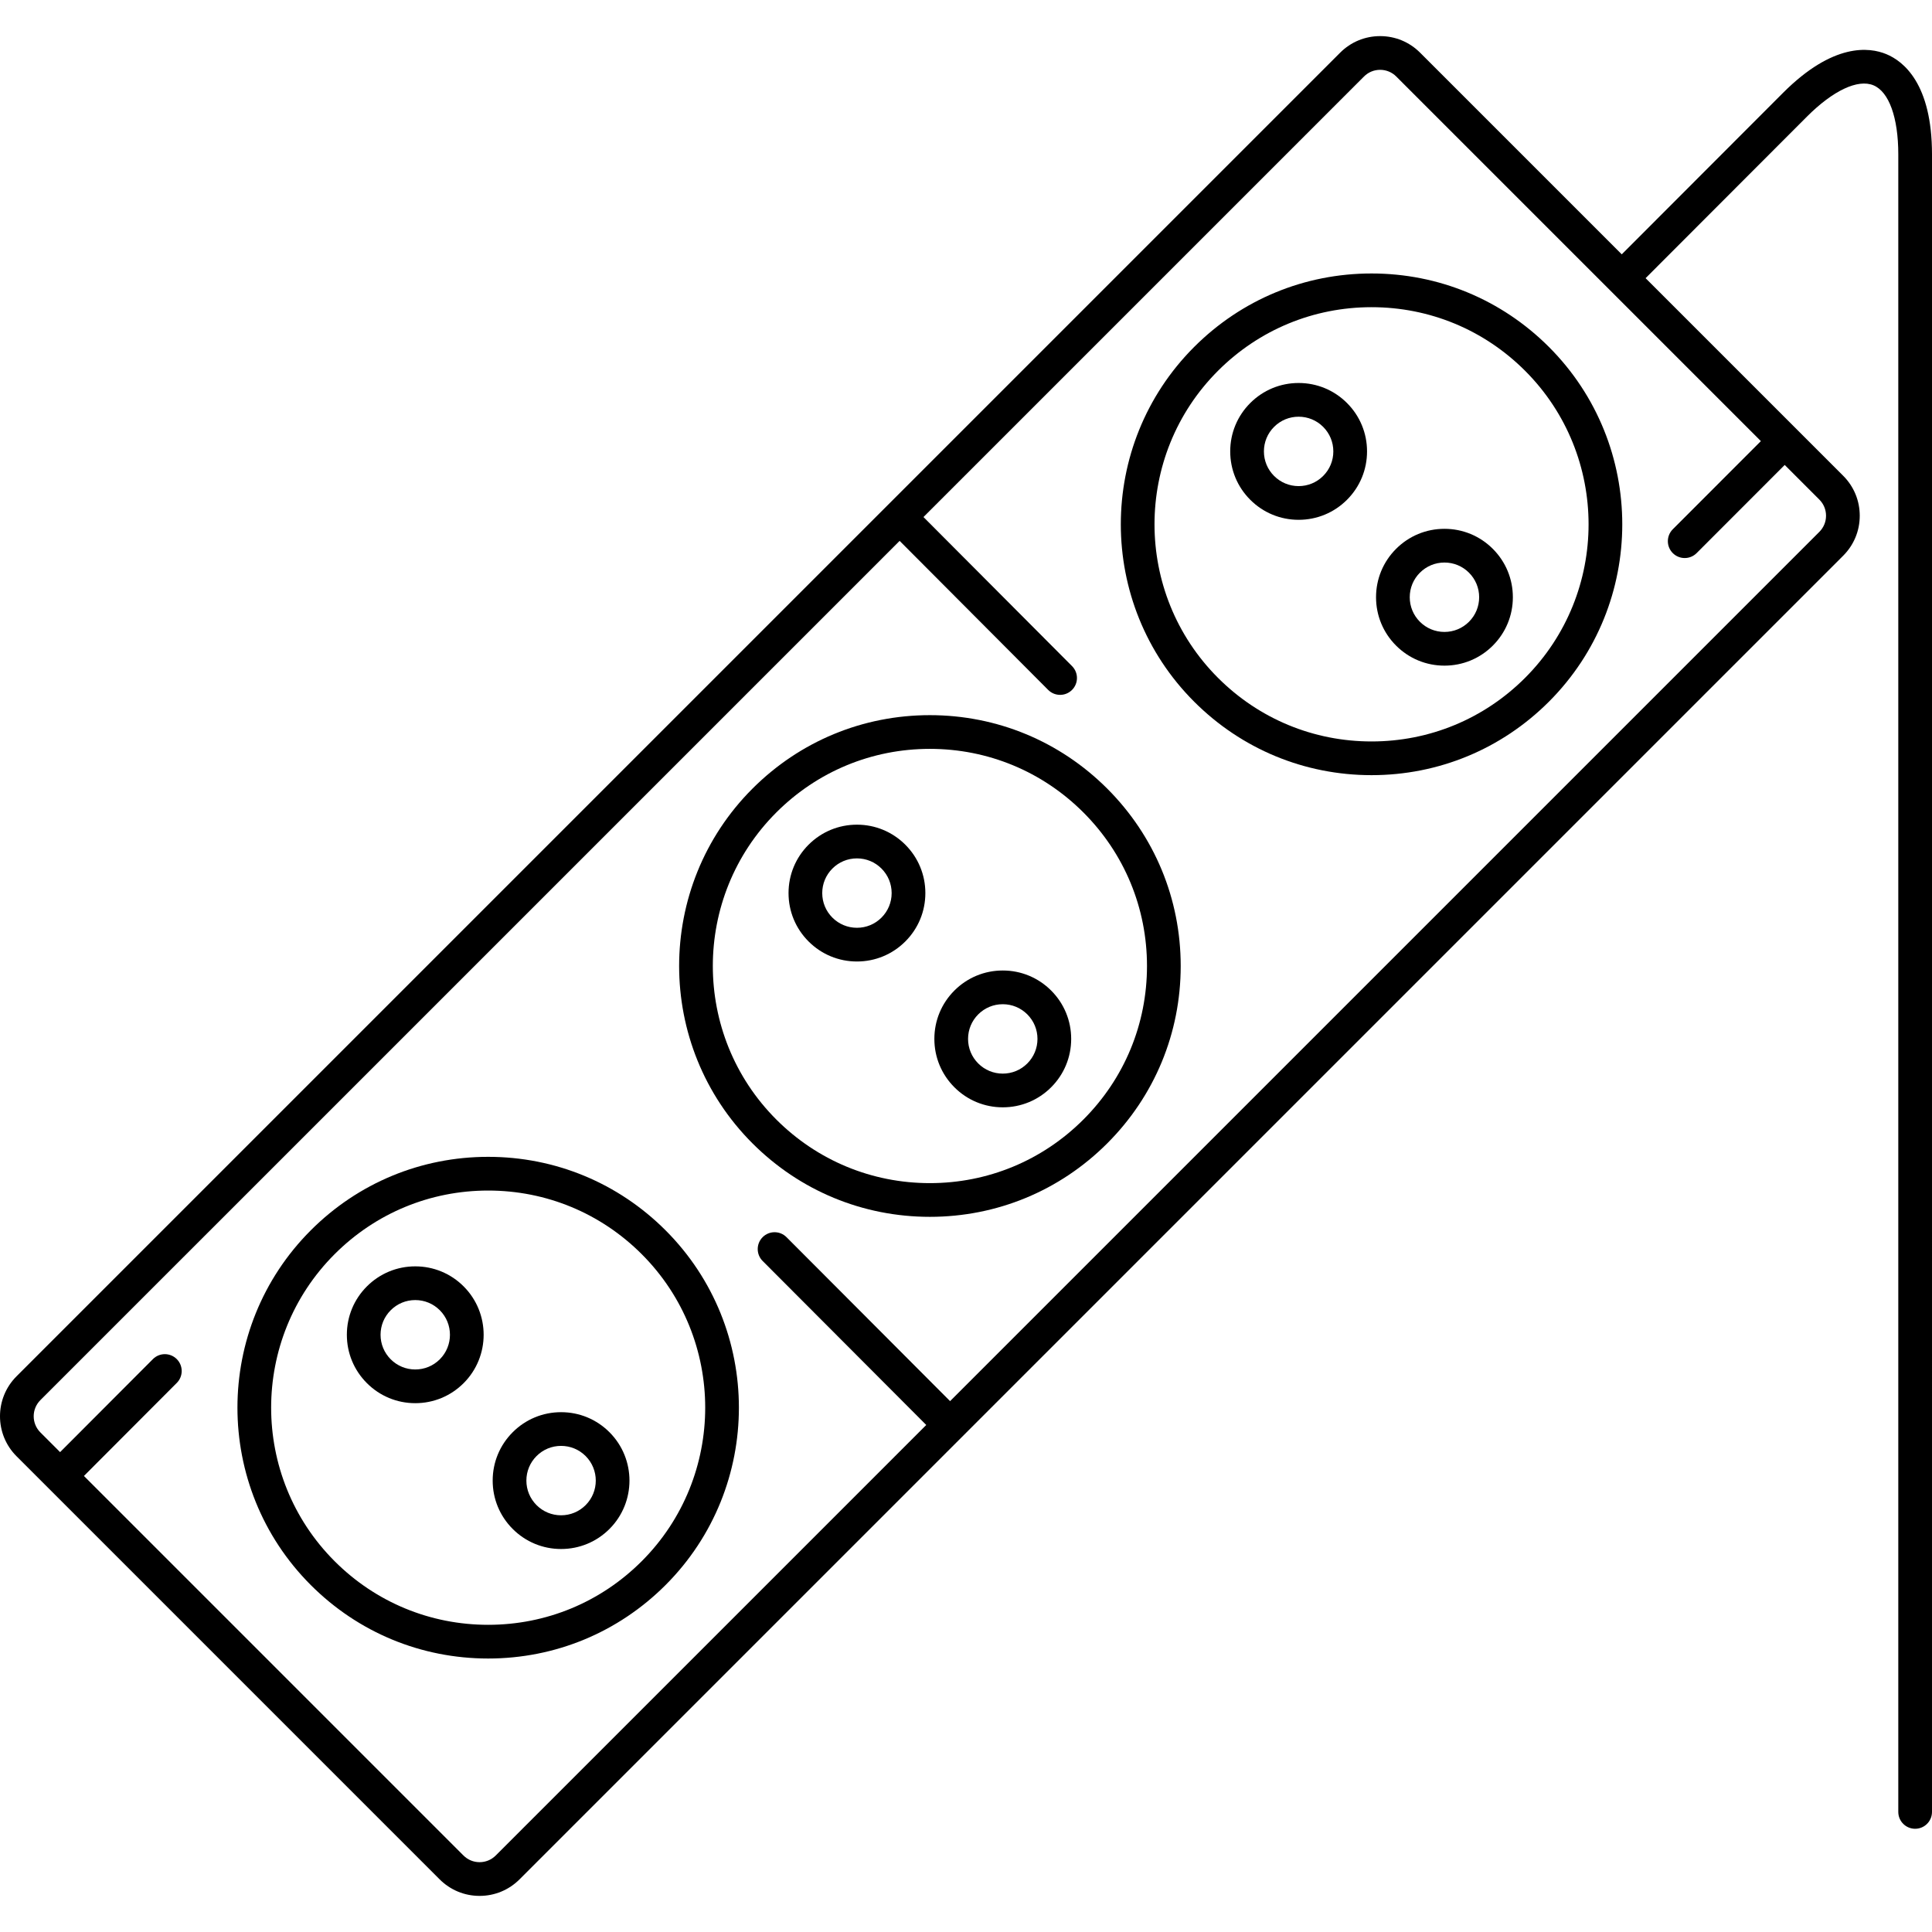
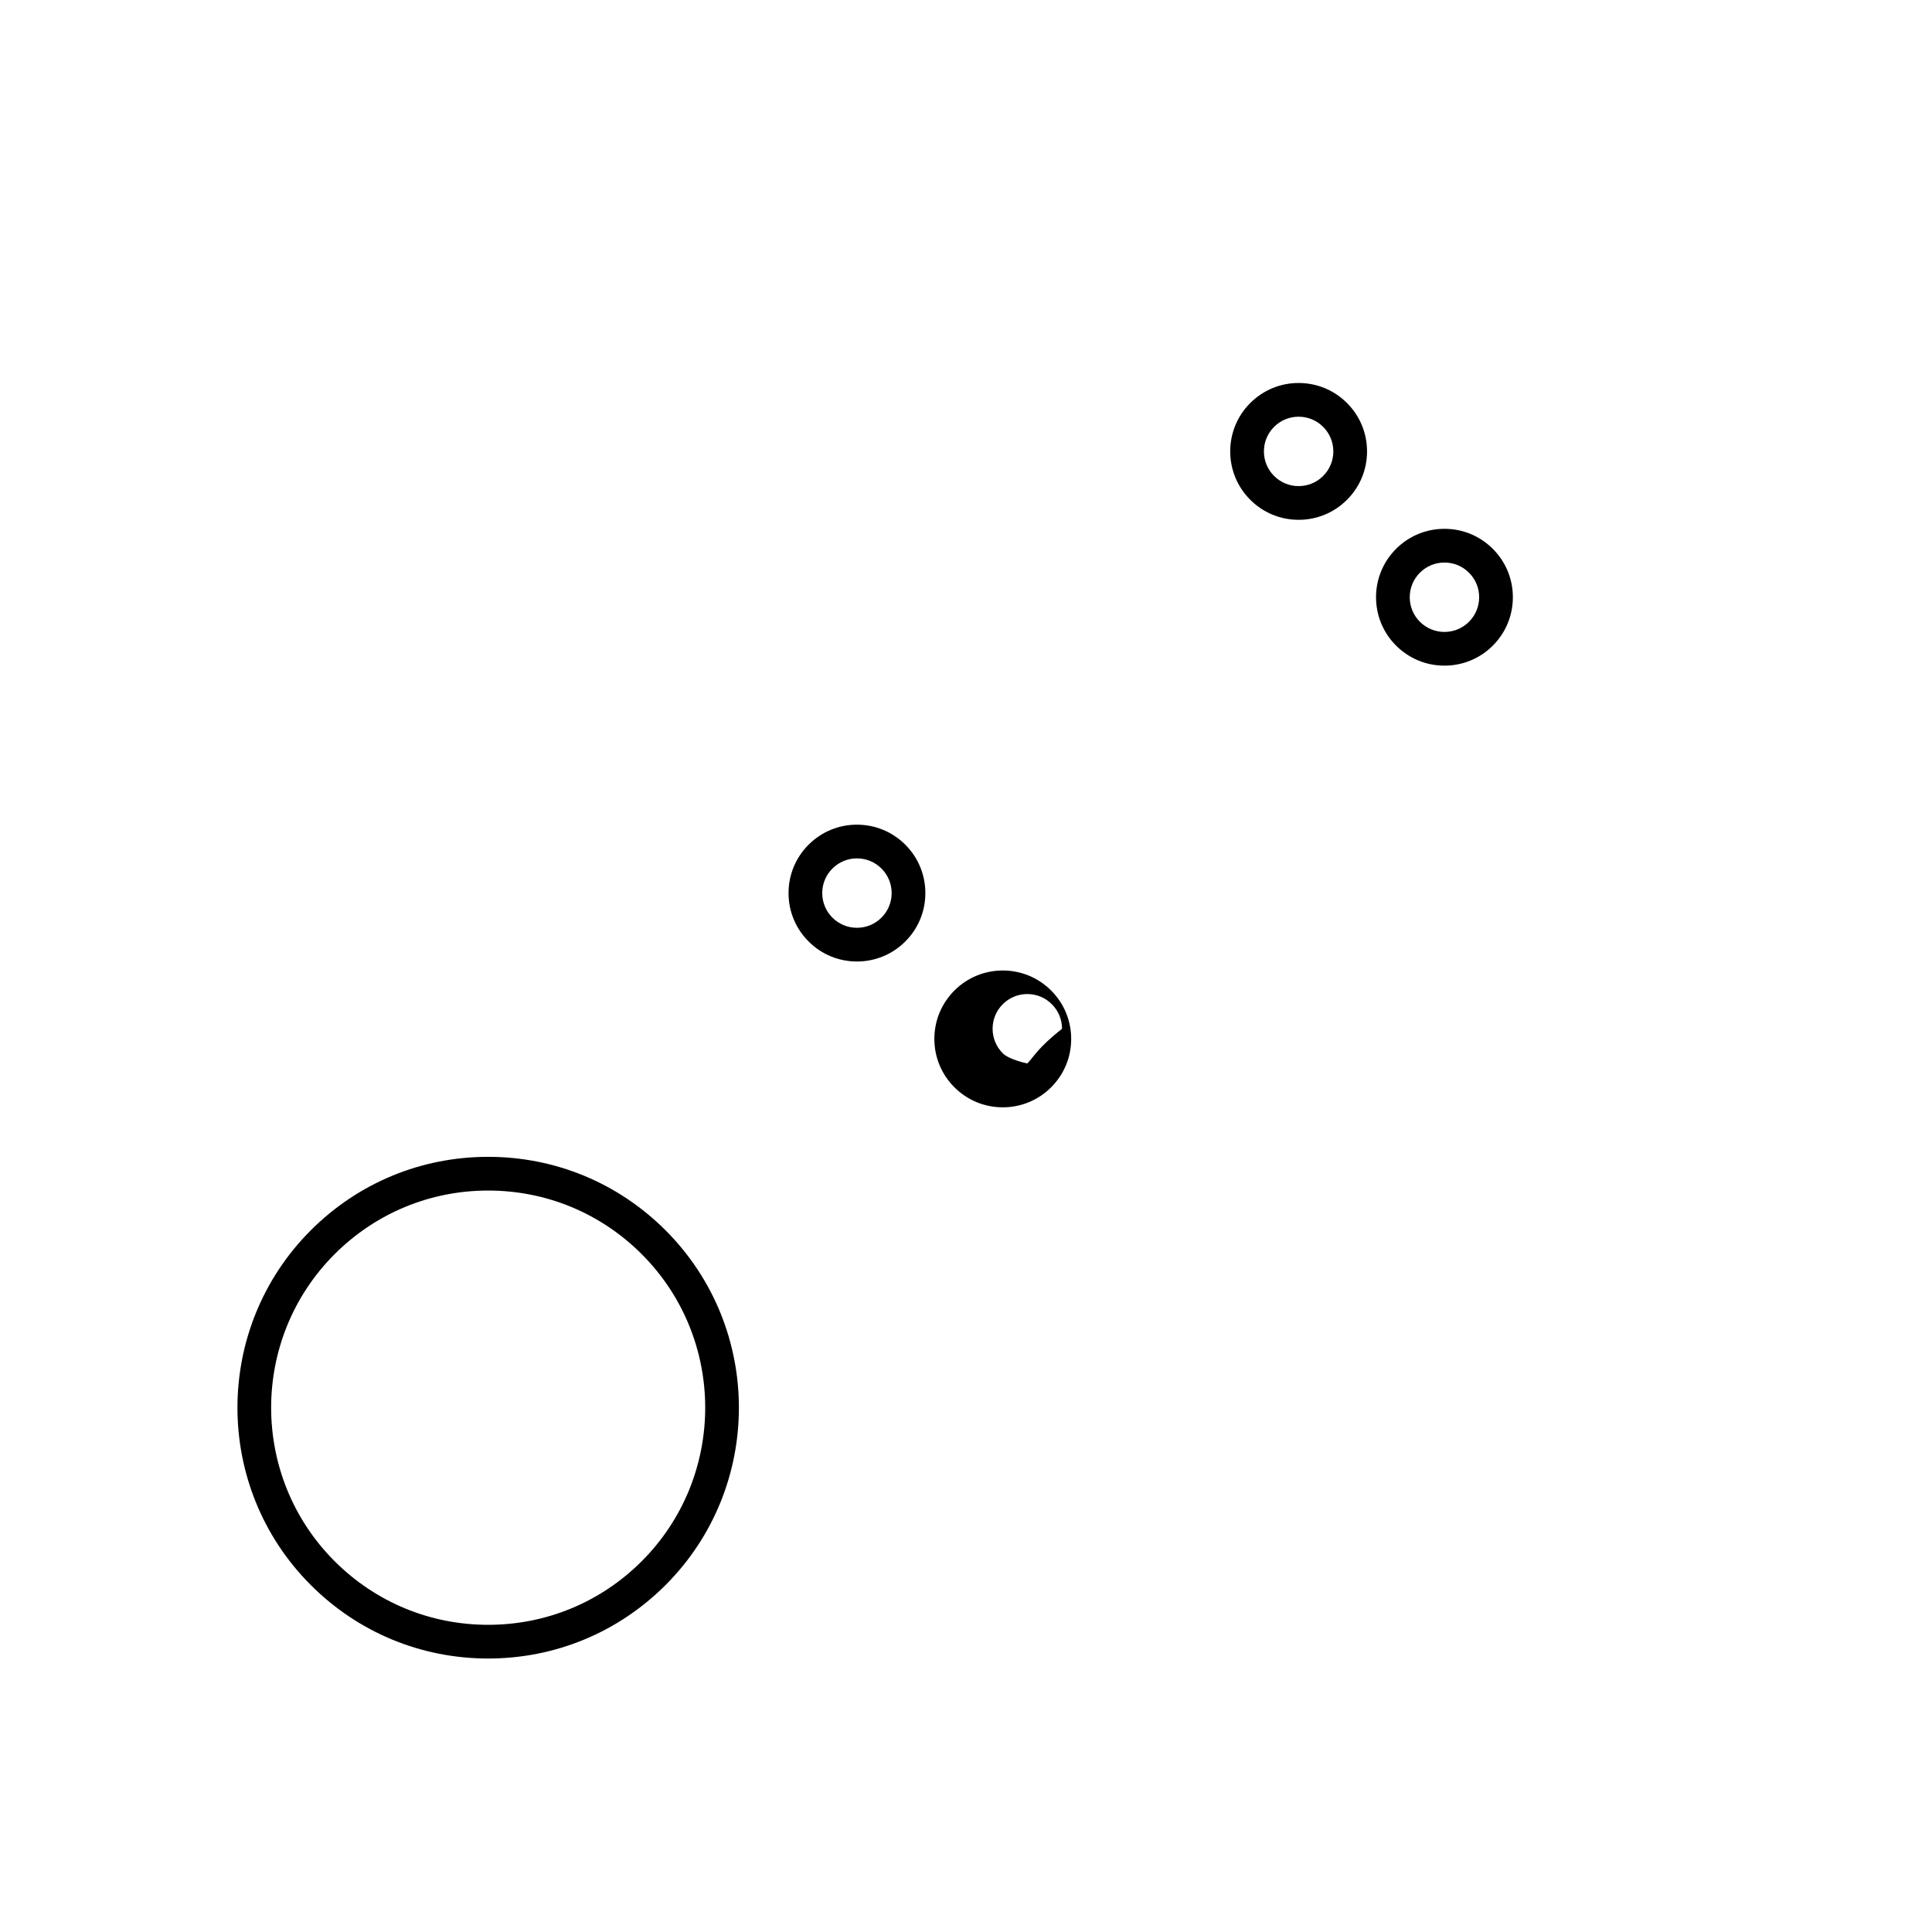
<svg xmlns="http://www.w3.org/2000/svg" version="1.1" id="Capa_1" x="0px" y="0px" viewBox="0 0 487.151 487.151" style="enable-background:new 0 0 487.151 487.151;" xml:space="preserve">
  <g>
-     <path d="M475.635,13.652c-4.299-1.781-13.397-2.887-26.012,9.726l-40.699,40.753L358.074,13.28   c-2.691-2.691-6.27-4.174-10.076-4.174c-3.807,0-7.385,1.482-10.076,4.173L4.167,347.034c-5.556,5.556-5.556,14.596,0,20.153   l106.686,106.686c2.691,2.691,6.27,4.173,10.076,4.173c3.807,0,7.385-1.482,10.076-4.173l333.754-333.754   c2.691-2.692,4.174-6.27,4.174-10.077c0-3.807-1.482-7.385-4.174-10.076l-49.823-49.824l40.7-40.754   c6.561-6.561,12.821-9.51,16.747-7.882c3.925,1.626,6.269,8.136,6.269,17.415v417.952c0,2.347,1.902,4.25,4.25,4.25   c2.348,0,4.25-1.903,4.25-4.25V38.92C487.151,21.085,479.936,15.433,475.635,13.652z M460.432,130.041   c0,1.536-0.598,2.98-1.684,4.066L239.562,353.293l-41.245-41.343c-1.656-1.662-4.347-1.665-6.011-0.007   c-1.661,1.658-1.665,4.349-0.007,6.01l41.253,41.351L124.995,467.861c-1.086,1.086-2.53,1.684-4.066,1.684   c-1.536,0-2.98-0.598-4.066-1.684l-95.699-95.7l23.411-23.46c1.657-1.661,1.654-4.352-0.007-6.01   c-1.66-1.658-4.351-1.655-6.011,0.006l-23.404,23.453l-4.975-4.975c-2.242-2.242-2.242-5.89-0.001-8.132L226.842,136.38   l37.453,37.579c0.83,0.833,1.92,1.25,3.01,1.25c1.085,0,2.171-0.413,3-1.24c1.663-1.657,1.667-4.348,0.01-6.01l-37.463-37.589   l111.08-111.08c1.086-1.086,2.53-1.684,4.066-1.684c1.535,0,2.979,0.598,4.065,1.684l91.938,91.937l-22.211,22.229   c-1.658,1.66-1.657,4.352,0.003,6.01c0.83,0.829,1.917,1.244,3.004,1.244c1.088,0,2.177-0.416,3.007-1.246l22.208-22.227   l8.737,8.738C459.835,127.061,460.432,128.505,460.432,130.041z" />
-     <path d="M345.833,68.956c-16.896,0-32.778,6.579-44.725,18.525c-24.661,24.661-24.661,64.788,0,89.449   c11.946,11.946,27.829,18.525,44.725,18.525c16.895,0,32.777-6.579,44.724-18.525c24.661-24.661,24.661-64.788,0-89.449   C378.61,75.535,362.727,68.956,345.833,68.956z M384.547,170.92c-10.341,10.341-24.09,16.036-38.714,16.036   c-14.625,0-28.374-5.695-38.715-16.036c-21.347-21.347-21.347-56.081,0-77.428c10.341-10.341,24.09-16.036,38.715-16.036   c14.624,0,28.373,5.695,38.714,16.036C405.893,114.839,405.893,149.573,384.547,170.92z" />
-     <path d="M234.463,180.325c-16.896,0-32.778,6.579-44.725,18.525c-24.661,24.661-24.661,64.788,0,89.449   c11.946,11.946,27.829,18.525,44.725,18.525c16.895,0,32.777-6.579,44.724-18.525c11.947-11.947,18.526-27.83,18.526-44.725   s-6.579-32.778-18.526-44.725C267.24,186.904,251.357,180.325,234.463,180.325z M273.177,282.289   c-10.341,10.341-24.09,16.036-38.714,16.036c-14.625,0-28.374-5.695-38.715-16.036c-21.347-21.347-21.347-56.081,0-77.428   c10.341-10.341,24.09-16.036,38.715-16.036c14.624,0,28.373,5.695,38.714,16.036c10.341,10.341,16.036,24.09,16.036,38.714   S283.517,271.948,273.177,282.289z" />
    <path d="M123.092,291.694c-16.895,0-32.777,6.579-44.724,18.525c-24.661,24.662-24.661,64.789,0,89.45   c11.946,11.946,27.829,18.525,44.725,18.525c16.895,0,32.777-6.579,44.724-18.525c24.661-24.661,24.661-64.788,0-89.449   C155.871,298.274,139.987,291.694,123.092,291.694z M161.807,393.659c-10.341,10.341-24.09,16.036-38.714,16.036   c-14.625,0-28.374-5.695-38.715-16.036c-21.347-21.347-21.347-56.081,0-77.428c10.341-10.341,24.09-16.036,38.714-16.036   c14.625,0,28.373,5.695,38.715,16.037C183.154,337.578,183.154,372.312,161.807,393.659z" />
    <path d="M327.447,96.571c-4.607,0-8.939,1.794-12.197,5.052c-3.259,3.258-5.053,7.59-5.053,12.198c0,4.608,1.794,8.94,5.053,12.198   c3.258,3.258,7.59,5.052,12.197,5.052c4.607,0,8.939-1.794,12.197-5.052c3.259-3.258,5.053-7.59,5.053-12.198   c0-4.608-1.794-8.94-5.053-12.198C336.386,98.366,332.054,96.571,327.447,96.571z M333.634,120.008   c-1.653,1.653-3.851,2.563-6.188,2.563c-2.337,0-4.534-0.91-6.188-2.563c-1.652-1.652-2.563-3.85-2.563-6.187   s0.91-4.535,2.563-6.187c1.653-1.653,3.851-2.563,6.188-2.563c2.337,0,4.534,0.91,6.188,2.563c1.652,1.652,2.563,3.85,2.563,6.187   S335.287,118.356,333.634,120.008z" />
    <path d="M364.216,133.341c-4.607,0-8.939,1.794-12.197,5.052c-3.259,3.258-5.053,7.59-5.053,12.198s1.794,8.94,5.053,12.198   c3.258,3.258,7.59,5.052,12.197,5.052c4.608,0,8.94-1.794,12.197-5.052c3.259-3.258,5.053-7.59,5.053-12.198   s-1.794-8.94-5.053-12.198C373.156,135.135,368.824,133.341,364.216,133.341z M370.404,156.778   c-1.652,1.652-3.85,2.563-6.188,2.563c-2.337,0-4.534-0.91-6.188-2.563c-1.652-1.652-2.563-3.85-2.563-6.187   s0.91-4.535,2.563-6.187c1.653-1.653,3.851-2.563,6.188-2.563c2.337,0,4.534,0.91,6.188,2.563c1.652,1.652,2.563,3.85,2.563,6.187   S372.056,155.125,370.404,156.778z" />
    <path d="M216.078,207.94c-4.607,0-8.939,1.795-12.197,5.052c-3.259,3.258-5.053,7.59-5.053,12.198   c0,4.608,1.794,8.939,5.053,12.198c3.258,3.258,7.59,5.053,12.197,5.053c4.607,0,8.939-1.794,12.197-5.053   c3.259-3.258,5.053-7.59,5.053-12.198c0-4.607-1.794-8.939-5.053-12.198C225.017,209.735,220.685,207.94,216.078,207.94z    M222.265,231.377c-1.653,1.653-3.851,2.563-6.188,2.563c-2.337,0-4.534-0.911-6.188-2.563c-1.652-1.652-2.563-3.85-2.563-6.187   s0.91-4.535,2.563-6.187c1.653-1.653,3.851-2.563,6.188-2.563c2.337,0,4.534,0.91,6.188,2.563c1.652,1.653,2.563,3.85,2.563,6.187   C224.828,227.528,223.918,229.725,222.265,231.377z" />
-     <path d="M252.847,244.71c-4.607,0-8.939,1.794-12.197,5.052c-3.259,3.258-5.053,7.59-5.053,12.198   c0,4.608,1.794,8.939,5.053,12.198c3.258,3.258,7.59,5.053,12.197,5.053c4.607,0,8.939-1.794,12.197-5.053   c3.259-3.258,5.053-7.59,5.053-12.198c0-4.607-1.794-8.939-5.053-12.198C261.787,246.504,257.455,244.71,252.847,244.71z    M259.035,268.147c-1.653,1.653-3.851,2.564-6.188,2.564s-4.534-0.911-6.188-2.564c-1.652-1.652-2.563-3.85-2.563-6.187   c0-2.337,0.91-4.534,2.563-6.187c1.653-1.653,3.851-2.563,6.188-2.563s4.534,0.91,6.188,2.563c1.652,1.653,2.563,3.85,2.563,6.187   C261.597,264.297,260.687,266.494,259.035,268.147z" />
-     <path d="M104.709,319.31c-4.608,0-8.94,1.794-12.197,5.052c-3.259,3.258-5.053,7.59-5.053,12.198c0,4.607,1.794,8.939,5.053,12.197   c3.258,3.258,7.589,5.053,12.197,5.053c4.607,0,8.939-1.794,12.198-5.053c6.725-6.726,6.725-17.669-0.001-24.395   C113.648,321.104,109.316,319.31,104.709,319.31z M110.896,342.747c-1.653,1.653-3.851,2.563-6.188,2.563   c-2.338,0-4.535-0.91-6.188-2.563c-1.652-1.653-2.563-3.85-2.563-6.187c0-2.337,0.91-4.535,2.563-6.188   c1.652-1.653,3.849-2.563,6.187-2.563c2.337,0,4.534,0.91,6.188,2.563C114.307,333.784,114.307,339.335,110.896,342.747z" />
-     <path d="M141.478,356.079c-4.608,0-8.94,1.794-12.197,5.052c-3.259,3.258-5.053,7.59-5.053,12.198c0,4.607,1.794,8.94,5.053,12.197   c3.258,3.258,7.589,5.053,12.197,5.053c4.607,0,8.939-1.794,12.198-5.053c6.725-6.726,6.725-17.669-0.001-24.395   C150.418,357.873,146.086,356.079,141.478,356.079z M147.666,379.516c-1.653,1.653-3.85,2.563-6.188,2.563   c-2.338,0-4.535-0.91-6.188-2.563c-1.652-1.653-2.563-3.85-2.563-6.187c0-2.337,0.91-4.535,2.564-6.188   c1.652-1.653,3.849-2.563,6.186-2.563c2.337,0,4.534,0.91,6.188,2.563C151.077,370.554,151.077,376.105,147.666,379.516z" />
+     <path d="M252.847,244.71c-4.607,0-8.939,1.794-12.197,5.052c-3.259,3.258-5.053,7.59-5.053,12.198   c0,4.608,1.794,8.939,5.053,12.198c3.258,3.258,7.59,5.053,12.197,5.053c4.607,0,8.939-1.794,12.197-5.053   c3.259-3.258,5.053-7.59,5.053-12.198c0-4.607-1.794-8.939-5.053-12.198C261.787,246.504,257.455,244.71,252.847,244.71z    M259.035,268.147s-4.534-0.911-6.188-2.564c-1.652-1.652-2.563-3.85-2.563-6.187   c0-2.337,0.91-4.534,2.563-6.187c1.653-1.653,3.851-2.563,6.188-2.563s4.534,0.91,6.188,2.563c1.652,1.653,2.563,3.85,2.563,6.187   C261.597,264.297,260.687,266.494,259.035,268.147z" />
  </g>
  <g>
</g>
  <g>
</g>
  <g>
</g>
  <g>
</g>
  <g>
</g>
  <g>
</g>
  <g>
</g>
  <g>
</g>
  <g>
</g>
  <g>
</g>
  <g>
</g>
  <g>
</g>
  <g>
</g>
  <g>
</g>
  <g>
</g>
</svg>